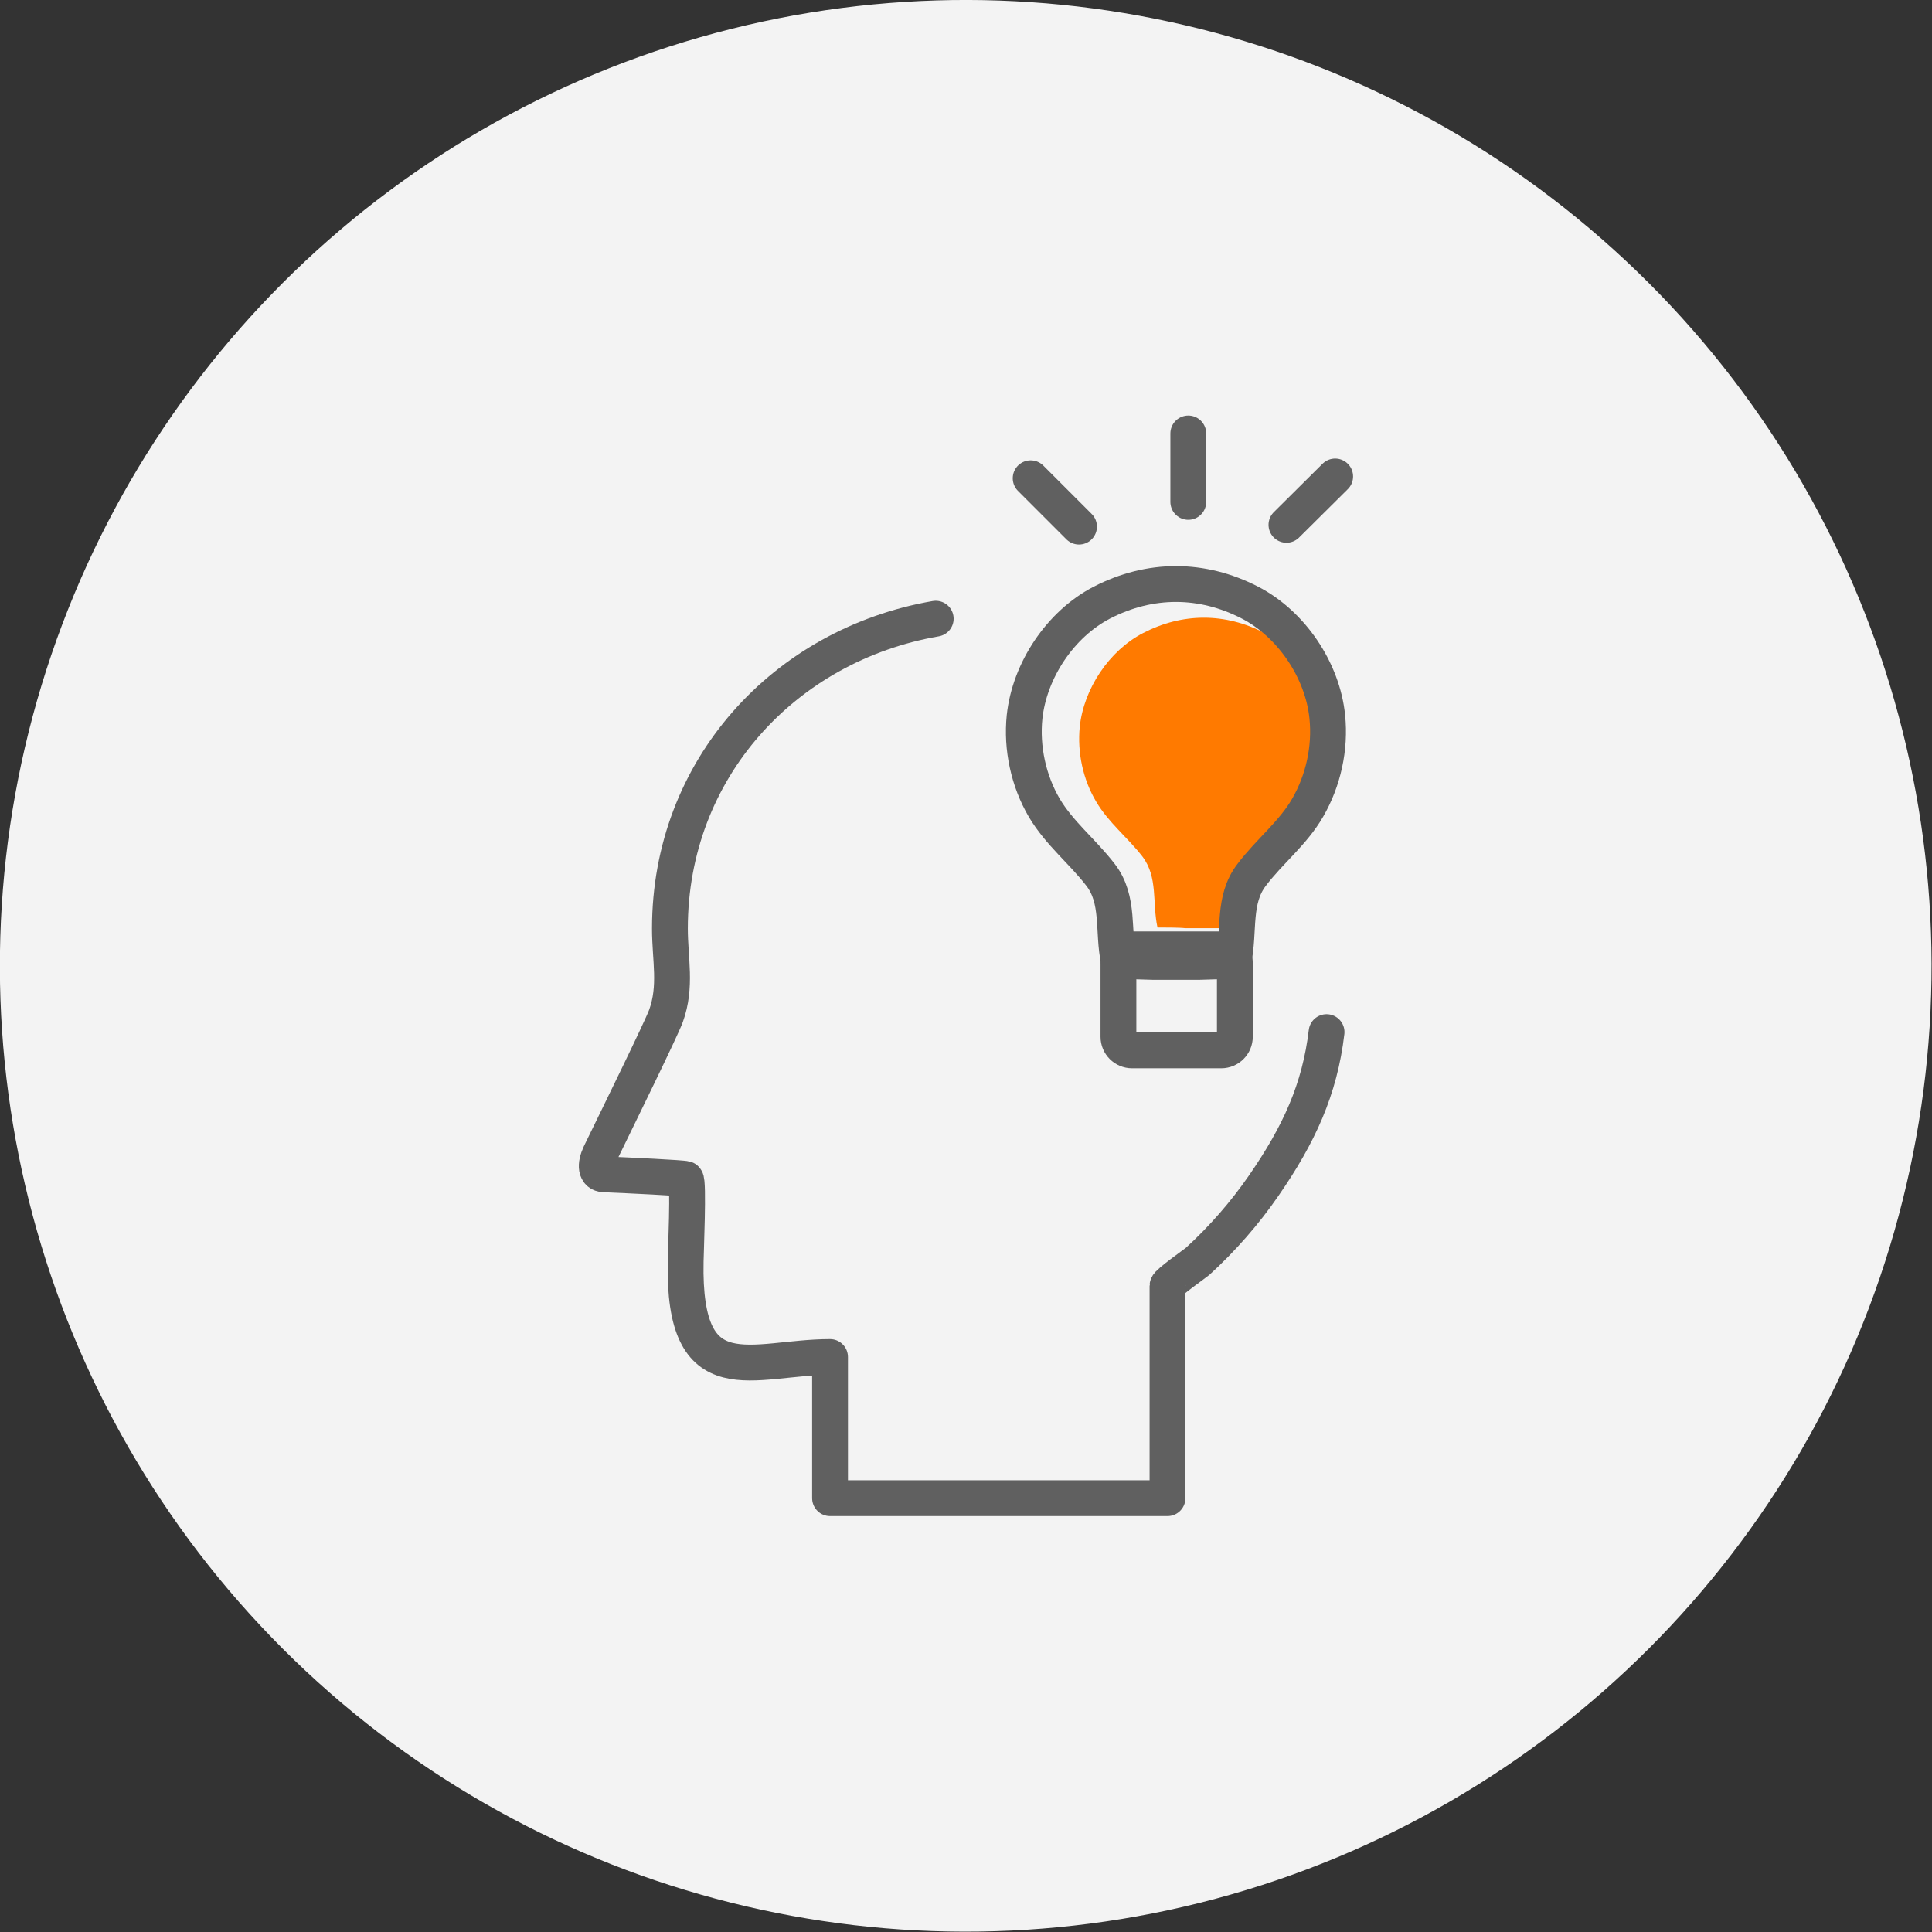
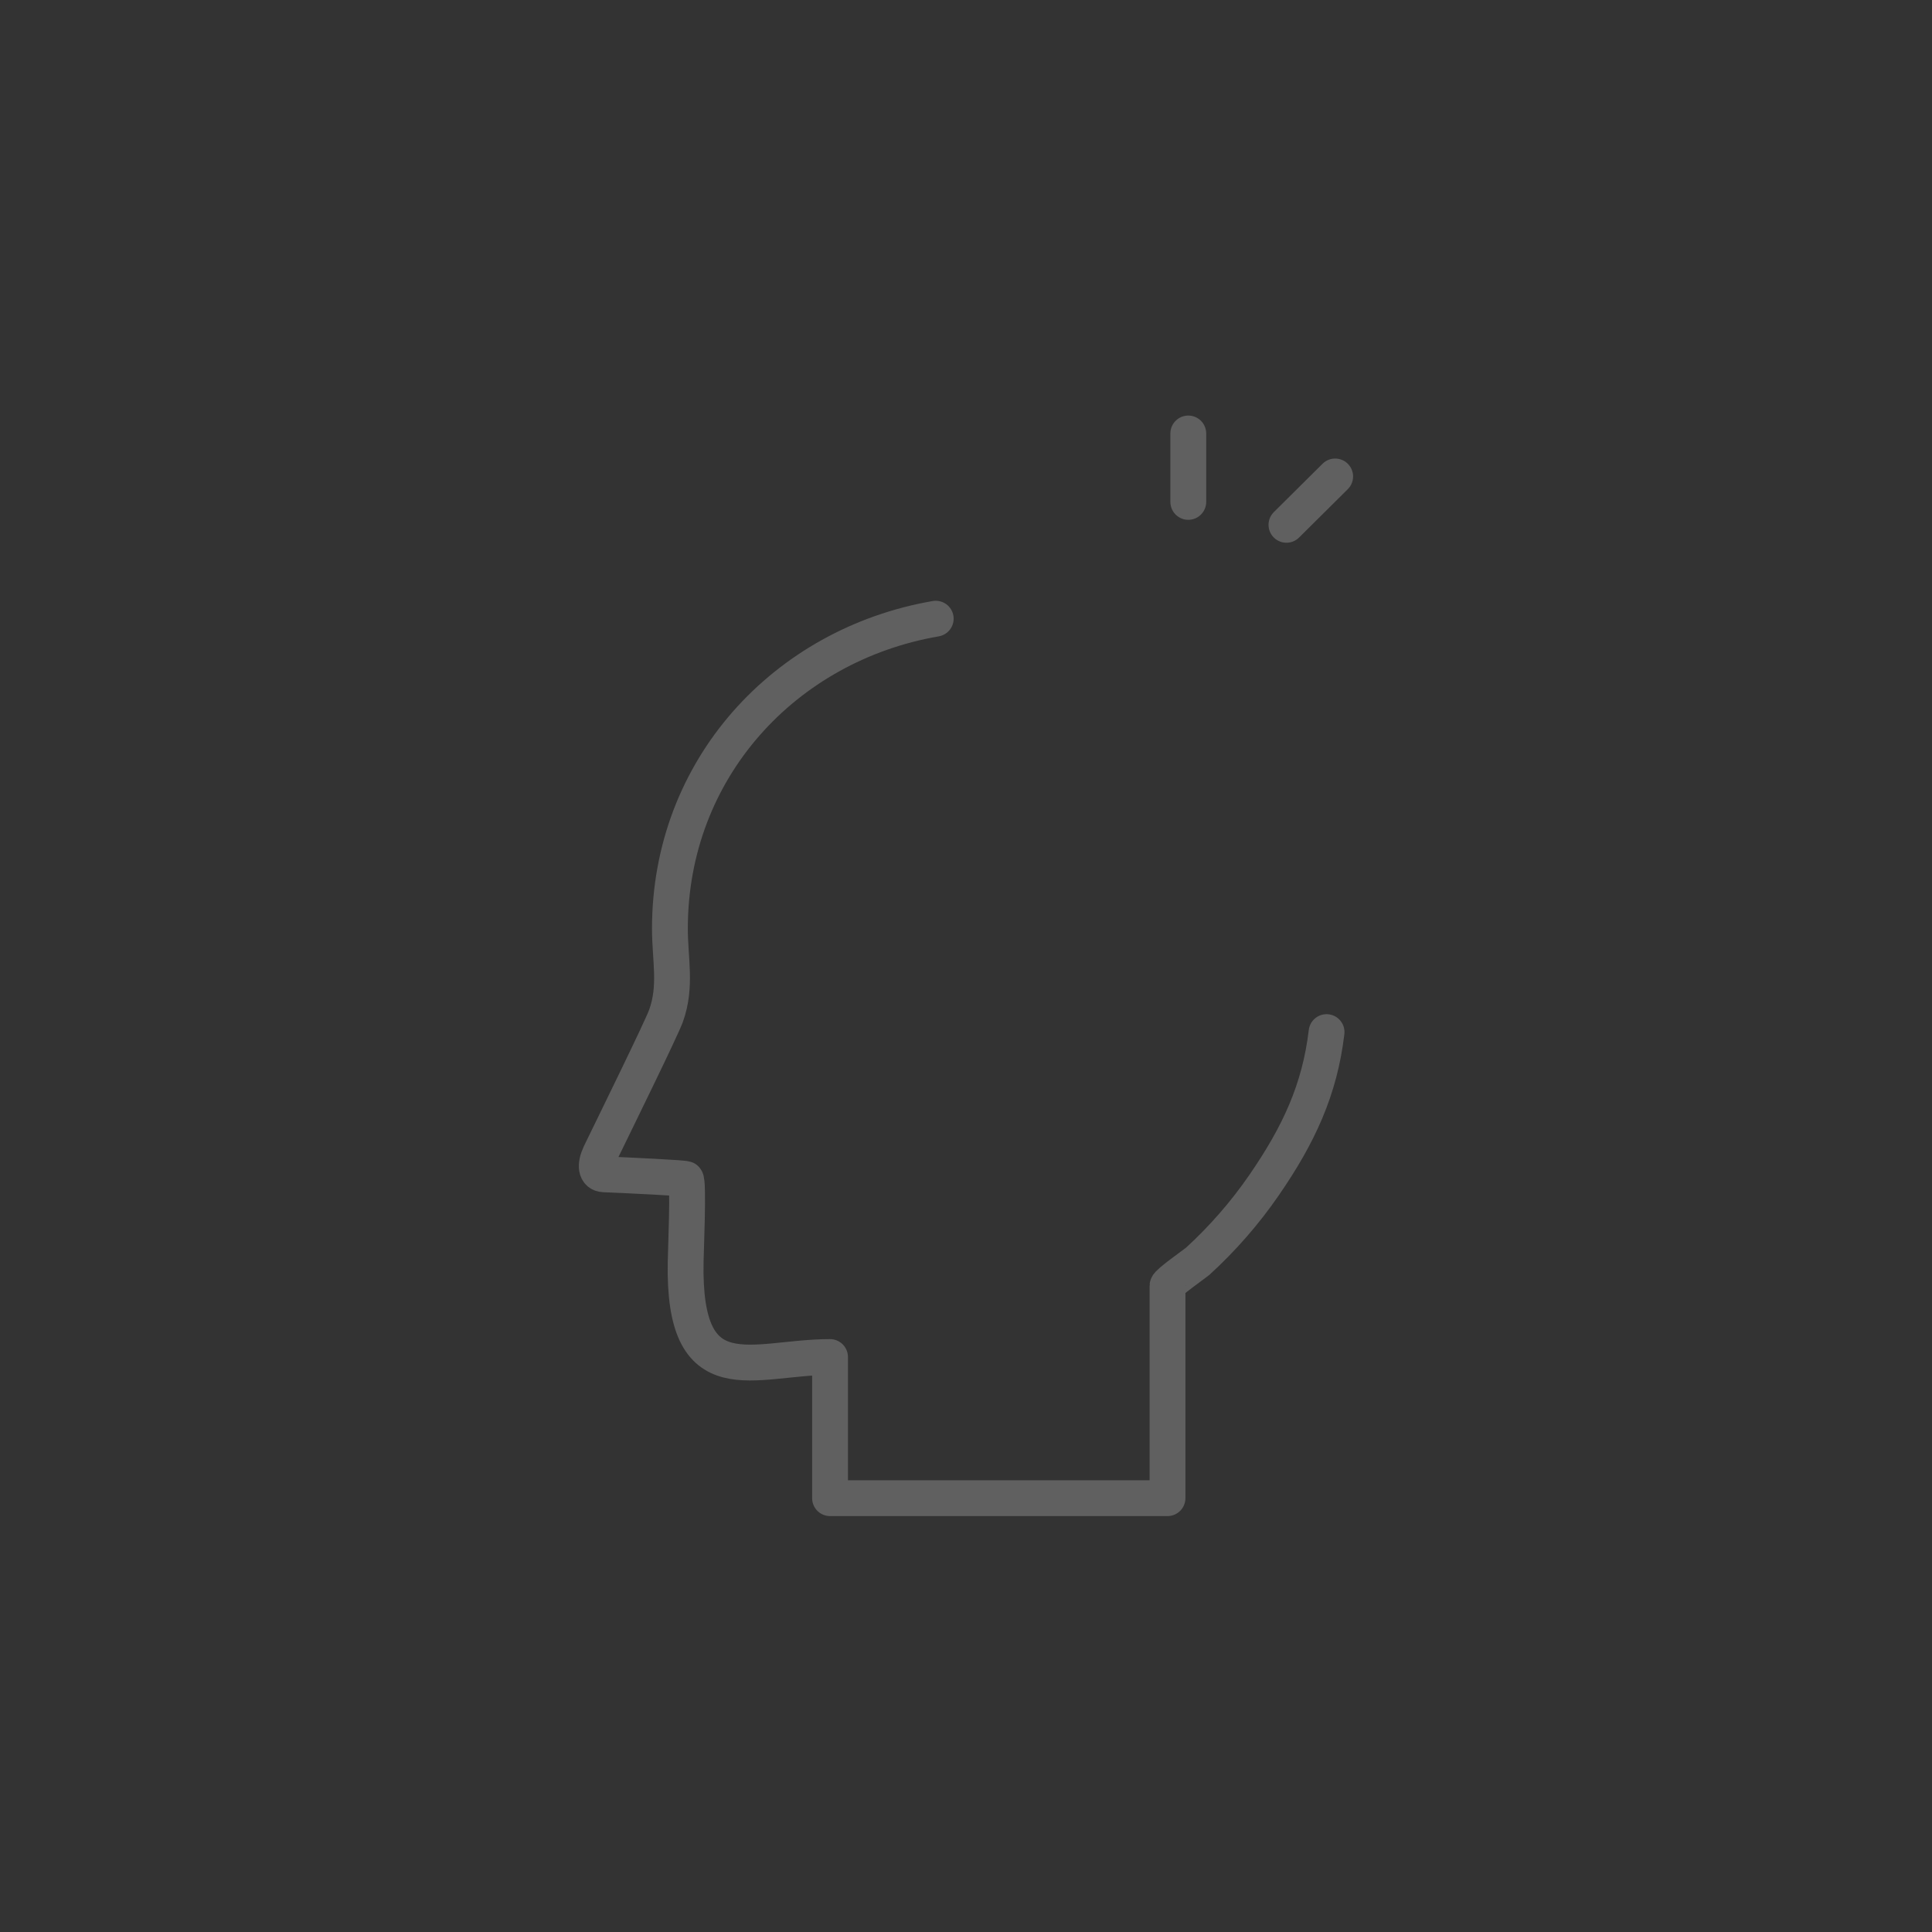
<svg xmlns="http://www.w3.org/2000/svg" id="_레이어_2" data-name="레이어 2" viewBox="0 0 53.93 53.93">
  <rect x="0" y="0" width="53.93" height="53.93" fill="#333333" stroke="none" />
  <defs>
    <style>
      .cls-1 {
        fill: #f3f3f3;
      }

      .cls-1, .cls-2 {
        stroke-width: 0px;
      }

      .cls-2 {
        fill: #ff7a00;
      }

      .cls-3 {
        fill: none;
        stroke: #606060;
        stroke-linecap: round;
        stroke-linejoin: round;
      }
    </style>
  </defs>
  <g id="_레이어_3" data-name="레이어 3">
    <g>
-       <circle class="cls-1" cx="26.96" cy="26.96" r="26.96" transform="translate(-11.17 26.96) rotate(-45)" />
      <g>
        <path class="cls-3" d="M26.12,17.27c-4.22.73-7.42,4.2-7.42,8.65,0,.86.19,1.61-.11,2.44-.15.4-1.31,2.76-1.84,3.85-.15.32-.12.56.11.57.72.03,2.19.1,2.28.13.09.03,0,2.13,0,2.3-.08,3.79,1.87,2.67,4.03,2.67v3.94h9.42v-5.93c0-.08.77-.62.84-.68.69-.63,1.32-1.35,1.85-2.12.98-1.42,1.56-2.68,1.75-4.28" />
-         <path class="cls-2" d="M34.13,25.91c.16,0,.58-.02.78-.02.15-.69-.02-1.41.42-1.98.41-.53.94-.95,1.29-1.53.37-.62.53-1.37.46-2.09-.11-1.07-.82-2.13-1.78-2.62-1.1-.57-2.29-.57-3.39,0-.95.49-1.66,1.56-1.77,2.62-.07.72.09,1.47.46,2.09.34.58.88,1,1.29,1.53.44.58.27,1.29.42,1.98.2,0,.62,0,.78.02h1.06Z" />
-         <path class="cls-3" d="M33.49,26.85c.19-.01.7-.02.94-.02.18-.84-.03-1.71.51-2.41.49-.65,1.15-1.16,1.56-1.87.44-.76.64-1.67.55-2.54-.13-1.3-1-2.59-2.16-3.19-1.34-.69-2.79-.69-4.13,0-1.16.6-2.02,1.89-2.16,3.19-.09.87.11,1.79.55,2.54.42.71,1.07,1.22,1.57,1.87.54.7.33,1.57.51,2.41.24,0,.75.01.94.02h1.29Z" />
-         <line class="cls-3" x1="30.12" y1="14.7" x2="28.77" y2="13.35" />
        <line class="cls-3" x1="35.91" y1="14.65" x2="37.27" y2="13.3" />
        <line class="cls-3" x1="33.17" y1="14.01" x2="33.17" y2="12.1" />
-         <path class="cls-3" d="M31.6,26.5h2.49c.21,0,.38.17.38.38v2.06c0,.21-.17.38-.38.38h-2.49c-.21,0-.38-.17-.38-.38v-2.06c0-.21.17-.38.38-.38Z" />
      </g>
    </g>
  </g>
</svg>